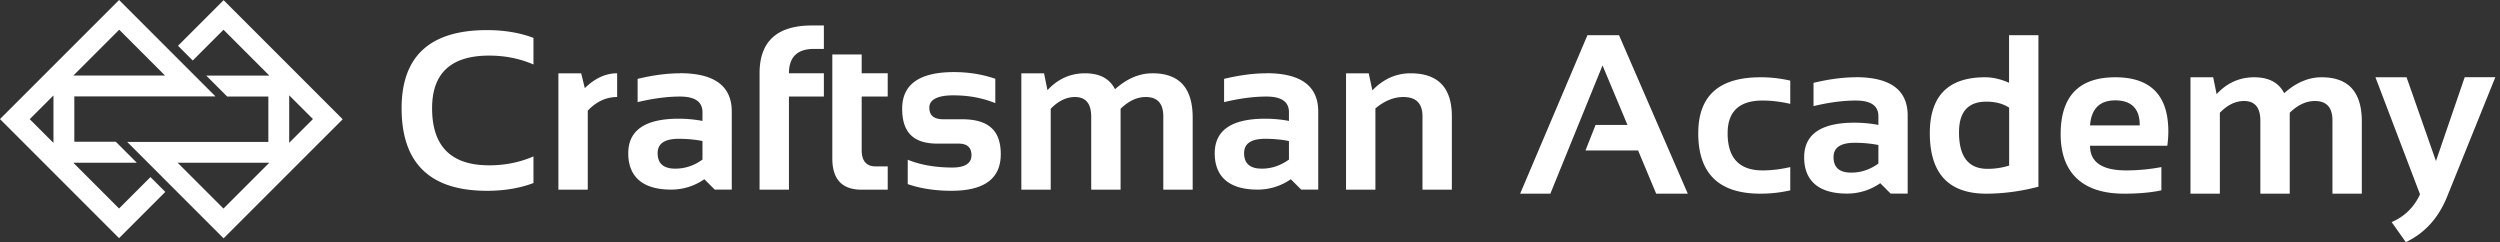
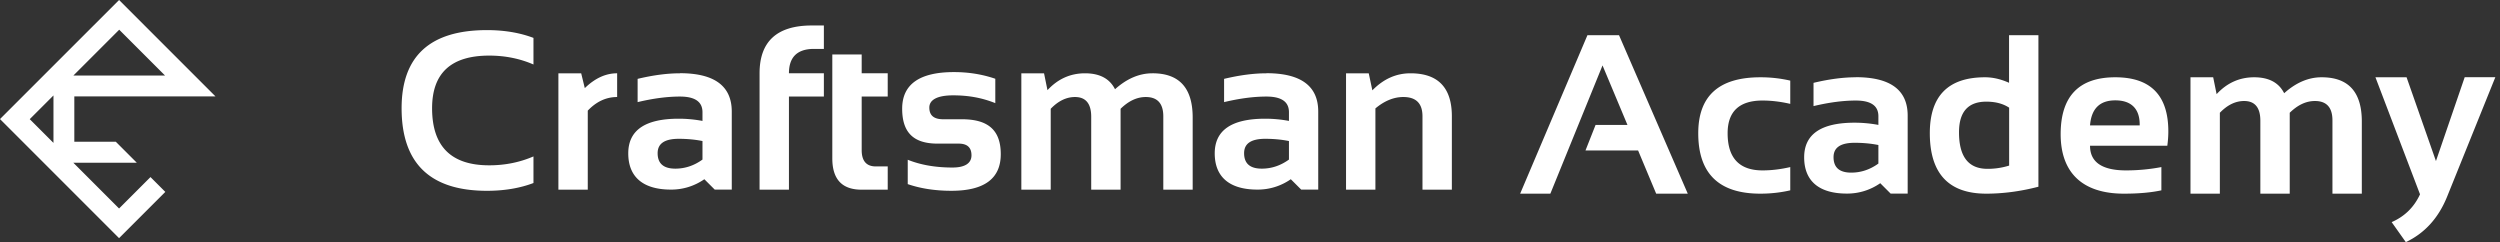
<svg xmlns="http://www.w3.org/2000/svg" width="413" height="40" viewBox="0 0 413 40" fill="none">
  <rect x="0" y="0" width="413" height="40" fill="#333333" stroke="none" />
  <path d="m262.243 5.817-11.114 26.177h4.99l8.619-21.187 4.118 9.828h-5.266l-1.669 4.225h8.695l2.985 7.134h5.22L267.463 5.817h-5.22zM280.551 22.013c0 6.66 3.414 9.981 10.257 9.981 1.714 0 3.352-.184 4.944-.551v-3.842c-1.592.367-3.107.55-4.577.55-3.842 0-5.771-2.05-5.771-6.138 0-3.597 1.929-5.404 5.771-5.404 1.47 0 2.985.184 4.577.551v-3.842a21.853 21.853 0 0 0-4.944-.55c-6.843 0-10.257 3.076-10.257 9.245zM306.59 12.767c-2.097 0-4.424.306-6.996.919v3.842c2.557-.612 4.899-.918 6.996-.918 2.48 0 3.72.857 3.72 2.587v1.439a21.226 21.226 0 0 0-3.919-.368c-5.572 0-8.343 1.914-8.343 5.725 0 3.812 2.342 5.986 7.042 5.986a9.515 9.515 0 0 0 5.526-1.715l1.715 1.715h2.816v-12.89c0-4.225-2.862-6.337-8.572-6.337l.015.015zm3.72 14.252c-1.378.995-2.878 1.5-4.485 1.5-1.96 0-2.924-.857-2.924-2.556 0-1.592 1.163-2.373 3.49-2.373 1.393 0 2.694.122 3.919.367v3.077-.015zM331.91 13.685c-1.363-.612-2.679-.918-3.98-.918-6.078 0-9.124 3.077-9.124 9.23 0 6.66 3.108 9.997 9.323 9.997 2.801 0 5.679-.383 8.618-1.148V5.816h-4.852v7.87h.015zm0 13.67a11.86 11.86 0 0 1-3.582.536c-3.138 0-4.7-2.005-4.7-6.031 0-3.383 1.5-5.067 4.516-5.067 1.516 0 2.771.337 3.766.995v9.583-.016zM349.452 12.767c-6.016 0-9.032 3.138-9.032 9.4 0 6.26 3.491 9.827 10.456 9.827 2.434 0 4.485-.184 6.184-.551v-3.842a31.302 31.302 0 0 1-5.817.55c-3.98 0-5.97-1.362-5.97-4.071h12.767c.107-.796.168-1.592.168-2.373 0-5.955-2.924-8.94-8.756-8.94zm4.026 7.945h-8.205c.214-2.756 1.607-4.133 4.179-4.133s4.026 1.332 4.026 3.995v.153-.015zM383.513 12.767c-2.143 0-4.209.873-6.169 2.633-.888-1.76-2.541-2.633-4.96-2.633-2.418 0-4.485.934-6.2 2.786l-.566-2.786h-3.75v19.227h4.852V18.63c1.256-1.301 2.587-1.944 4.011-1.944 1.776 0 2.679 1.087 2.679 3.26v12.048h4.853V18.63c1.331-1.301 2.709-1.944 4.163-1.944 1.929 0 2.894 1.072 2.894 3.2v12.108h4.852V20.069c0-4.868-2.204-7.302-6.628-7.302h-.031zM407.164 12.767l-4.745 13.839-4.853-13.839h-5.144l7.364 19.334c-.98 2.128-2.542 3.659-4.685 4.593L397.443 40c3.108-1.47 5.374-3.965 6.797-7.455l7.991-19.793h-5.052l-.015.015zM66.345 17.88c0 9.093 4.7 13.64 14.099 13.64 2.862 0 5.434-.43 7.685-1.287V25.84c-2.266.98-4.7 1.47-7.318 1.47-6.291 0-9.43-3.139-9.43-9.43 0-5.802 3.139-8.695 9.43-8.695 2.618 0 5.067.49 7.318 1.47V6.26c-2.266-.857-4.823-1.286-7.685-1.286-9.4 0-14.099 4.302-14.099 12.905zM95.997 12.109h-3.75v19.227h4.852V18.278c1.424-1.5 3.047-2.25 4.853-2.25v-3.92c-1.883 0-3.659.812-5.343 2.45l-.597-2.45h-.015zM112.331 12.109c-2.098 0-4.425.306-6.996.918v3.842c2.556-.612 4.898-.918 6.996-.918 2.479 0 3.719.857 3.719 2.587v1.439a21.21 21.21 0 0 0-3.919-.367c-5.572 0-8.342 1.913-8.342 5.725 0 3.811 2.342 5.985 7.041 5.985a9.515 9.515 0 0 0 5.526-1.714l1.715 1.714h2.817V18.43c0-4.224-2.863-6.337-8.573-6.337l.016.016zm3.719 14.251c-1.377.995-2.878 1.5-4.485 1.5-1.959 0-2.924-.857-2.924-2.556 0-1.592 1.164-2.373 3.49-2.373 1.394 0 2.695.123 3.919.368v3.077-.016zM158.913 19.701h-3.108c-1.531 0-2.281-.642-2.281-1.928s1.317-2.021 3.935-2.021c2.617 0 4.822.429 6.965 1.286v-4.026c-2.143-.735-4.409-1.102-6.828-1.102-5.694 0-8.557 2.02-8.557 6.046s1.96 5.771 5.863 5.771h3.475c1.408 0 2.113.643 2.113 1.93 0 1.285-1.041 2.02-3.139 2.02-2.801 0-5.266-.429-7.393-1.286v4.026c2.143.735 4.546 1.102 7.21 1.102 5.449 0 8.159-2.02 8.159-6.046s-2.143-5.771-6.414-5.771zM190.371 12.109c-2.143 0-4.21.872-6.169 2.633-.888-1.76-2.541-2.633-4.96-2.633-2.418 0-4.485.934-6.2 2.786l-.566-2.786h-3.75v19.227h4.852V17.972c1.255-1.301 2.587-1.944 4.011-1.944 1.776 0 2.679 1.087 2.679 3.26v12.048h4.853V17.972c1.331-1.301 2.709-1.944 4.163-1.944 1.929 0 2.894 1.071 2.894 3.2v12.108h4.852V19.41c0-4.868-2.204-7.302-6.628-7.302h-.031zM209.215 12.109c-2.097 0-4.424.306-6.996.918v3.842c2.557-.612 4.899-.918 6.996-.918 2.48 0 3.72.857 3.72 2.587v1.439a21.218 21.218 0 0 0-3.919-.367c-5.572 0-8.343 1.913-8.343 5.725 0 3.811 2.342 5.985 7.042 5.985a9.515 9.515 0 0 0 5.526-1.714l1.715 1.714h2.816V18.43c0-4.224-2.862-6.337-8.572-6.337l.015.016zm3.72 14.251c-1.378.995-2.878 1.5-4.485 1.5-1.96 0-2.924-.857-2.924-2.556 0-1.592 1.163-2.373 3.49-2.373 1.393 0 2.694.123 3.919.368v3.077-.016zM233.004 12.109c-2.357 0-4.454.934-6.291 2.817l-.597-2.817h-3.751v19.227h4.853V17.91c1.5-1.256 3.046-1.883 4.608-1.883 2.112 0 3.168 1.056 3.168 3.184v12.124h4.853V19.212c0-4.73-2.281-7.103-6.827-7.103h-.016zM142.35 9h-4.853v17.16c0 3.46 1.607 5.175 4.837 5.175h4.317v-3.842h-1.974c-1.547 0-2.327-.903-2.327-2.695V15.95h4.301v-3.842h-4.301V9zM134.068 4.21c-5.725.015-8.588 2.648-8.588 7.898v19.227h4.853V15.951h5.771v-3.843h-5.771c0-2.617 1.316-3.949 3.903-4.026h1.868V4.21h-2.036zM19.686 34.459 12.11 26.88h10.486l-3.46-3.46h-6.858v-7.5h23.314l-3.46-3.46L19.672 0 0 19.67l19.67 19.672 7.64-7.639-2.45-2.45-5.204 5.206h.03zM8.833 23.605l-3.92-3.919 3.92-3.919v7.853-.015zM19.686 4.9l7.578 7.577h-15.14L19.701 4.9h-.015z" fill="#fff" />
-   <path d="m29.392 7.547 2.449 2.45 5.082-5.083 7.578 7.578H34.076l3.46 3.46h6.796v7.5H21.018l2.817 2.817 13.103 13.104L56.61 19.702 36.94.03l-7.532 7.531-.015-.015zm7.531 26.912-7.577-7.578h15.14l-7.578 7.578h.015zm10.854-18.707 3.919 3.919-3.92 3.919v-7.853.015z" fill="#fff" />
</svg>